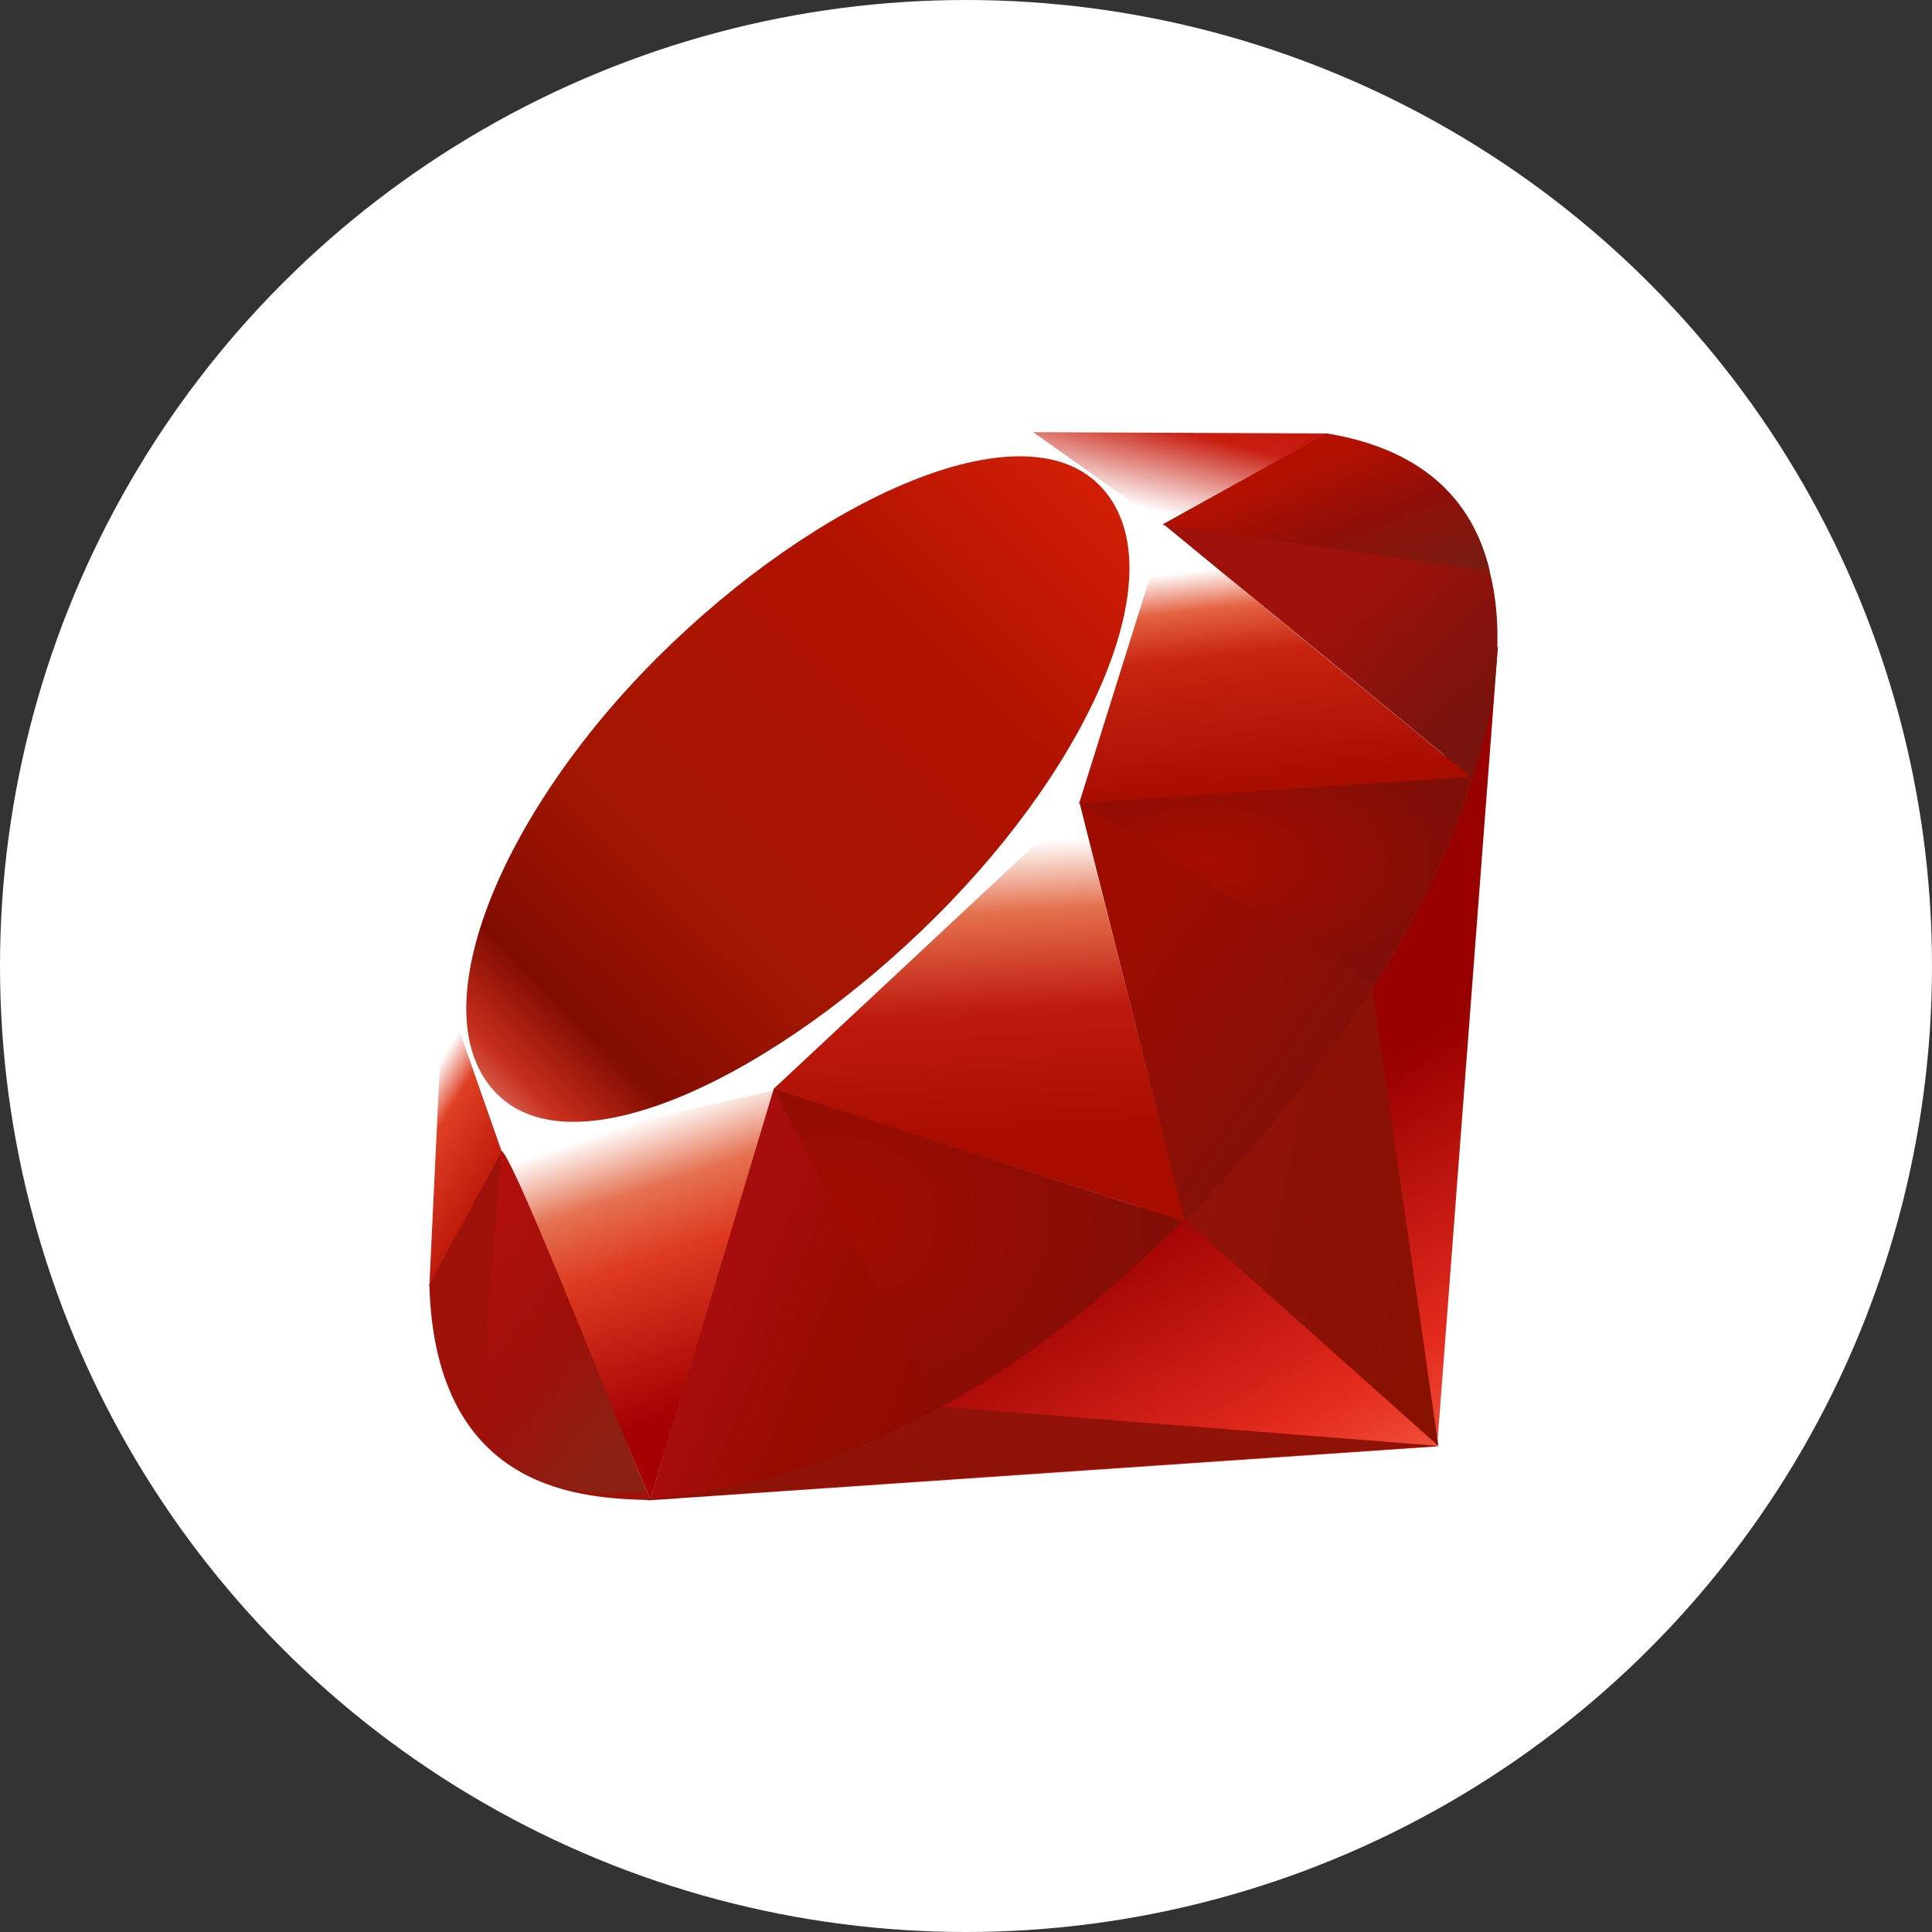
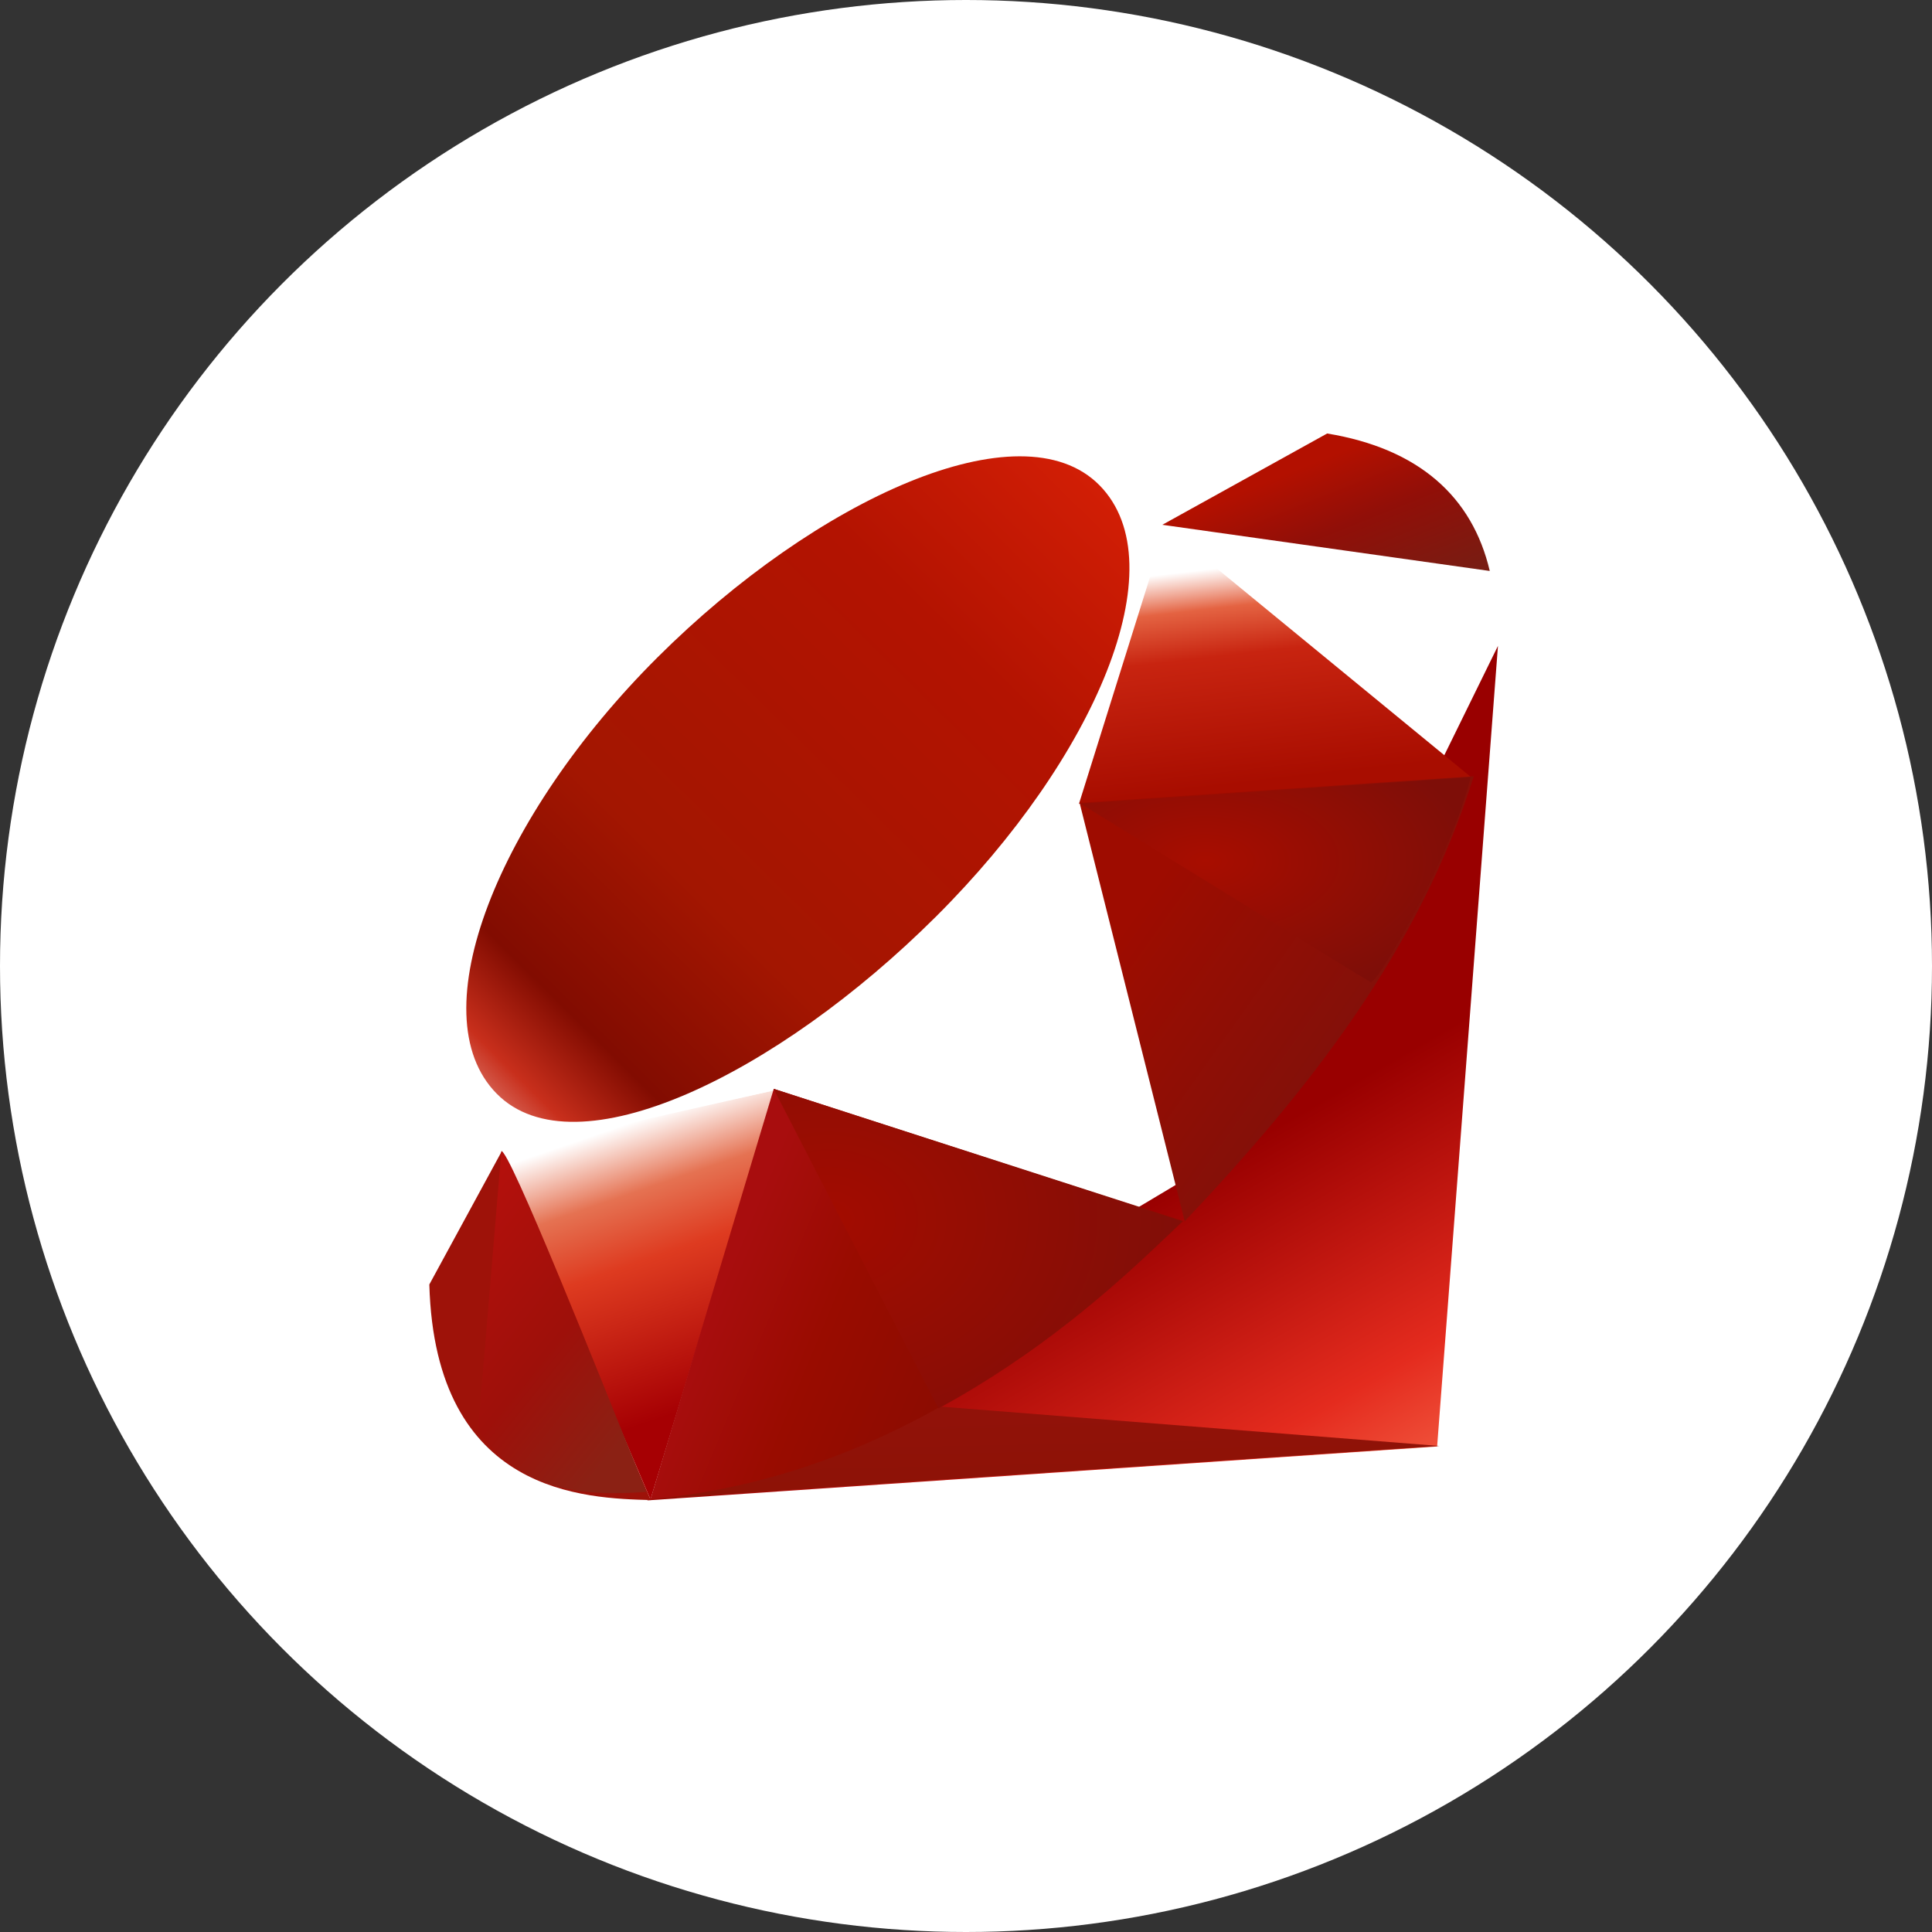
<svg xmlns="http://www.w3.org/2000/svg" xmlns:ns1="http://www.bohemiancoding.com/sketch/ns" width="90px" height="90px" viewBox="0 0 90 90" version="1.1">
  <rect x="0" y="0" width="90" height="90" fill="#333333" stroke="none" />
  <title>Oval 1 + ruby_logo_2</title>
  <desc>Created with Sketch.</desc>
  <defs>
    <linearGradient x1="84.75%" y1="111.399%" x2="58.254%" y2="64.584%" id="linearGradient-1">
      <stop stop-color="#FB7655" offset="0%" />
      <stop stop-color="#FB7655" offset="0%" />
      <stop stop-color="#E42B1E" offset="41%" />
      <stop stop-color="#990000" offset="99%" />
      <stop stop-color="#990000" offset="100%" />
    </linearGradient>
    <linearGradient x1="116.651%" y1="60.89%" x2="1.746%" y2="19.288%" id="linearGradient-2">
      <stop stop-color="#871101" offset="0%" />
      <stop stop-color="#871101" offset="0%" />
      <stop stop-color="#911209" offset="99%" />
      <stop stop-color="#911209" offset="100%" />
    </linearGradient>
    <linearGradient x1="75.774%" y1="219.327%" x2="38.978%" y2="7.829%" id="linearGradient-3">
      <stop stop-color="#871101" offset="0%" />
      <stop stop-color="#871101" offset="0%" />
      <stop stop-color="#911209" offset="99%" />
      <stop stop-color="#911209" offset="100%" />
    </linearGradient>
    <linearGradient x1="50.012%" y1="7.234%" x2="66.483%" y2="79.135%" id="linearGradient-4">
      <stop stop-color="#FFFFFF" offset="0%" />
      <stop stop-color="#FFFFFF" offset="0%" />
      <stop stop-color="#E57252" offset="23%" />
      <stop stop-color="#DE3B20" offset="46%" />
      <stop stop-color="#A60003" offset="99%" />
      <stop stop-color="#A60003" offset="100%" />
    </linearGradient>
    <linearGradient x1="46.174%" y1="16.348%" x2="49.932%" y2="83.047%" id="linearGradient-5">
      <stop stop-color="#FFFFFF" offset="0%" />
      <stop stop-color="#FFFFFF" offset="0%" />
      <stop stop-color="#E4714E" offset="23%" />
      <stop stop-color="#BE1A0D" offset="56%" />
      <stop stop-color="#A80D00" offset="99%" />
      <stop stop-color="#A80D00" offset="100%" />
    </linearGradient>
    <linearGradient x1="36.965%" y1="15.594%" x2="49.528%" y2="92.478%" id="linearGradient-6">
      <stop stop-color="#FFFFFF" offset="0%" />
      <stop stop-color="#FFFFFF" offset="0%" />
      <stop stop-color="#E46342" offset="18%" />
      <stop stop-color="#C82410" offset="40%" />
      <stop stop-color="#A80D00" offset="99%" />
      <stop stop-color="#A80D00" offset="100%" />
    </linearGradient>
    <linearGradient x1="13.609%" y1="58.346%" x2="85.764%" y2="-46.717%" id="linearGradient-7">
      <stop stop-color="#FFFFFF" offset="0%" />
      <stop stop-color="#FFFFFF" offset="0%" />
      <stop stop-color="#C81F11" offset="54%" />
      <stop stop-color="#BF0905" offset="99%" />
      <stop stop-color="#BF0905" offset="100%" />
    </linearGradient>
    <linearGradient x1="27.624%" y1="21.135%" x2="50.745%" y2="79.056%" id="linearGradient-8">
      <stop stop-color="#FFFFFF" offset="0%" />
      <stop stop-color="#FFFFFF" offset="0%" />
      <stop stop-color="#DE4024" offset="31%" />
      <stop stop-color="#BF190B" offset="99%" />
      <stop stop-color="#BF190B" offset="100%" />
    </linearGradient>
    <linearGradient x1="-20.667%" y1="122.282%" x2="104.242%" y2="-6.342%" id="linearGradient-9">
      <stop stop-color="#BD0012" offset="0%" />
      <stop stop-color="#BD0012" offset="0%" />
      <stop stop-color="#FFFFFF" offset="7%" />
      <stop stop-color="#FFFFFF" offset="17%" />
      <stop stop-color="#C82F1C" offset="27%" />
      <stop stop-color="#820C01" offset="33%" />
      <stop stop-color="#A31601" offset="46%" />
      <stop stop-color="#B31301" offset="72%" />
      <stop stop-color="#E82609" offset="99%" />
      <stop stop-color="#E82609" offset="100%" />
    </linearGradient>
    <linearGradient x1="58.792%" y1="65.205%" x2="11.964%" y2="50.128%" id="linearGradient-10">
      <stop stop-color="#8C0C01" offset="0%" />
      <stop stop-color="#8C0C01" offset="0%" />
      <stop stop-color="#990C00" offset="54%" />
      <stop stop-color="#A80D0E" offset="99%" />
      <stop stop-color="#A80D0E" offset="100%" />
    </linearGradient>
    <linearGradient x1="79.319%" y1="62.754%" x2="23.088%" y2="17.888%" id="linearGradient-11">
      <stop stop-color="#7E110B" offset="0%" />
      <stop stop-color="#7E110B" offset="0%" />
      <stop stop-color="#9E0C00" offset="99%" />
      <stop stop-color="#9E0C00" offset="100%" />
    </linearGradient>
    <linearGradient x1="92.88%" y1="74.122%" x2="59.841%" y2="39.704%" id="linearGradient-12">
      <stop stop-color="#79130D" offset="0%" />
      <stop stop-color="#79130D" offset="0%" />
      <stop stop-color="#9E120B" offset="99%" />
      <stop stop-color="#9E120B" offset="100%" />
    </linearGradient>
    <radialGradient cx="32.001%" cy="40.21%" fx="32.001%" fy="40.21%" r="69.573%" id="radialGradient-13">
      <stop stop-color="#A80D00" offset="0%" />
      <stop stop-color="#A80D00" offset="0%" />
      <stop stop-color="#7E0E08" offset="99%" />
      <stop stop-color="#7E0E08" offset="100%" />
    </radialGradient>
    <radialGradient cx="13.549%" cy="40.86%" fx="13.549%" fy="40.86%" r="88.386%" id="radialGradient-14">
      <stop stop-color="#A30C00" offset="0%" />
      <stop stop-color="#A30C00" offset="0%" />
      <stop stop-color="#800E08" offset="99%" />
      <stop stop-color="#800E08" offset="100%" />
    </radialGradient>
    <linearGradient x1="56.57%" y1="101.717%" x2="3.105%" y2="11.993%" id="linearGradient-15">
      <stop stop-color="#8B2114" offset="0%" />
      <stop stop-color="#8B2114" offset="0%" />
      <stop stop-color="#9E100A" offset="43%" />
      <stop stop-color="#B3100C" offset="99%" />
      <stop stop-color="#B3100C" offset="100%" />
    </linearGradient>
    <linearGradient x1="30.87%" y1="35.599%" x2="92.471%" y2="100.694%" id="linearGradient-16">
      <stop stop-color="#B31000" offset="0%" />
      <stop stop-color="#B31000" offset="0%" />
      <stop stop-color="#910F08" offset="44%" />
      <stop stop-color="#791C12" offset="99%" />
      <stop stop-color="#791C12" offset="100%" />
    </linearGradient>
  </defs>
  <g id="Page-1" stroke="none" stroke-width="1" fill="none" fill-rule="evenodd" ns1:type="MSPage">
    <g id="Desktop" ns1:type="MSArtboardGroup" transform="translate(-271, -3020)">
      <g id="Rectangle-154-+-Group" ns1:type="MSLayerGroup" transform="translate(0, 600)">
        <g id="Group" transform="translate(0, 58)" ns1:type="MSShapeGroup">
          <g id="Group-Copy-3-+-Rectangle-118-+-Oval-1-+-asp_net_icon_transparent-Copy-Copy-Copy-Copy-Copy-Copy" transform="translate(128, 2362)">
            <g id="Oval-1-+-ruby_logo_2" transform="translate(143, 0)">
              <circle id="Oval-1" fill="#FFFFFF" cx="45" cy="45" r="45" />
              <g id="Ruby_logo" transform="translate(20, 20)">
                <path d="M38.568,32.932 L10.146,49.894 L46.947,47.384 L49.781,10.088 L38.568,32.932 Z" id="polygon3282" fill="url(#linearGradient-1)" />
-                 <path d="M47.007,47.359 L43.844,25.417 L35.228,36.851 L47.007,47.359 Z" id="polygon3293" fill="url(#linearGradient-2)" />
                <path d="M47.05,47.359 L23.877,45.53 L10.269,49.846 L47.05,47.359 Z" id="polygon3304" fill="url(#linearGradient-3)" />
                <path d="M10.302,49.851 L16.09,30.79 L3.352,33.528 L10.302,49.851 Z" id="polygon3319" fill="url(#linearGradient-4)" />
-                 <path d="M35.226,36.914 L29.899,15.944 L14.656,30.306 L35.226,36.914 Z" id="polygon3334" fill="url(#linearGradient-5)" />
                <path d="M48.573,16.24 L34.163,4.412 L30.151,17.449 L48.573,16.24 Z" id="polygon3349" fill="url(#linearGradient-6)" />
-                 <path d="M41.834,0.194 L33.359,4.902 L28.013,0.131 L41.834,0.194 Z" id="polygon3362" fill="url(#linearGradient-7)" />
-                 <path d="M0,39.922 L3.55,33.414 L0.678,25.662 L0,39.922 Z" id="polygon3375" fill="url(#linearGradient-8)" />
                <path d="M0.487,25.417 L3.377,33.654 L15.932,30.823 L30.266,17.434 L34.312,4.52 L27.942,0 L17.113,4.073 C13.701,7.263 7.08,13.573 6.842,13.692 C6.606,13.813 2.47,21.669 0.487,25.417 L0.487,25.417 Z" id="path3377" fill="#FFFFFF" />
                <path d="M10.633,10.619 C18.028,3.25 27.56,-1.104 31.219,2.606 C34.875,6.316 30.997,15.331 23.603,22.697 C16.209,30.063 6.794,34.657 3.138,30.947 C-0.52,27.24 3.239,17.985 10.633,10.619 L10.633,10.619 Z" id="path3400" fill="url(#linearGradient-9)" />
                <path d="M10.302,49.843 L16.045,30.722 L35.121,36.881 C28.224,43.381 20.553,48.876 10.302,49.843 L10.302,49.843 Z" id="path3413" fill="url(#linearGradient-10)" />
                <path d="M30.291,17.396 L35.188,36.891 C40.95,30.803 46.121,24.258 48.653,16.162 L30.291,17.396 L30.291,17.396 Z" id="path3424" fill="url(#linearGradient-11)" />
-                 <path d="M48.603,16.26 C50.563,10.316 51.015,1.788 41.774,0.205 L34.191,4.414 L48.603,16.26 L48.603,16.26 Z" id="path3435" fill="url(#linearGradient-12)" />
                <path d="M0,39.836 C0.271,49.647 7.314,49.793 10.314,49.879 L3.384,33.614 L0,39.836 L0,39.836 Z" id="path3437" fill="#9E1209" />
                <path d="M30.319,17.427 C34.746,20.162 43.668,25.654 43.849,25.755 C44.13,25.914 47.696,19.712 48.505,16.207 L30.319,17.427 L30.319,17.427 Z" id="path3448" fill="url(#radialGradient-13)" />
                <path d="M16.038,30.722 L23.716,45.611 C28.256,43.136 31.812,40.121 35.068,36.891 L16.038,30.722 L16.038,30.722 Z" id="path3459" fill="url(#radialGradient-14)" />
                <path d="M3.354,33.634 L2.266,46.654 C4.319,49.472 7.143,49.717 10.106,49.497 C7.962,44.136 3.681,33.417 3.354,33.634 L3.354,33.634 Z" id="path3472" fill="url(#linearGradient-15)" />
                <path d="M34.146,4.447 L49.399,6.598 C48.585,3.131 46.085,0.894 41.824,0.194 L34.146,4.447 L34.146,4.447 Z" id="path3485" fill="url(#linearGradient-16)" />
              </g>
            </g>
          </g>
        </g>
      </g>
    </g>
  </g>
</svg>